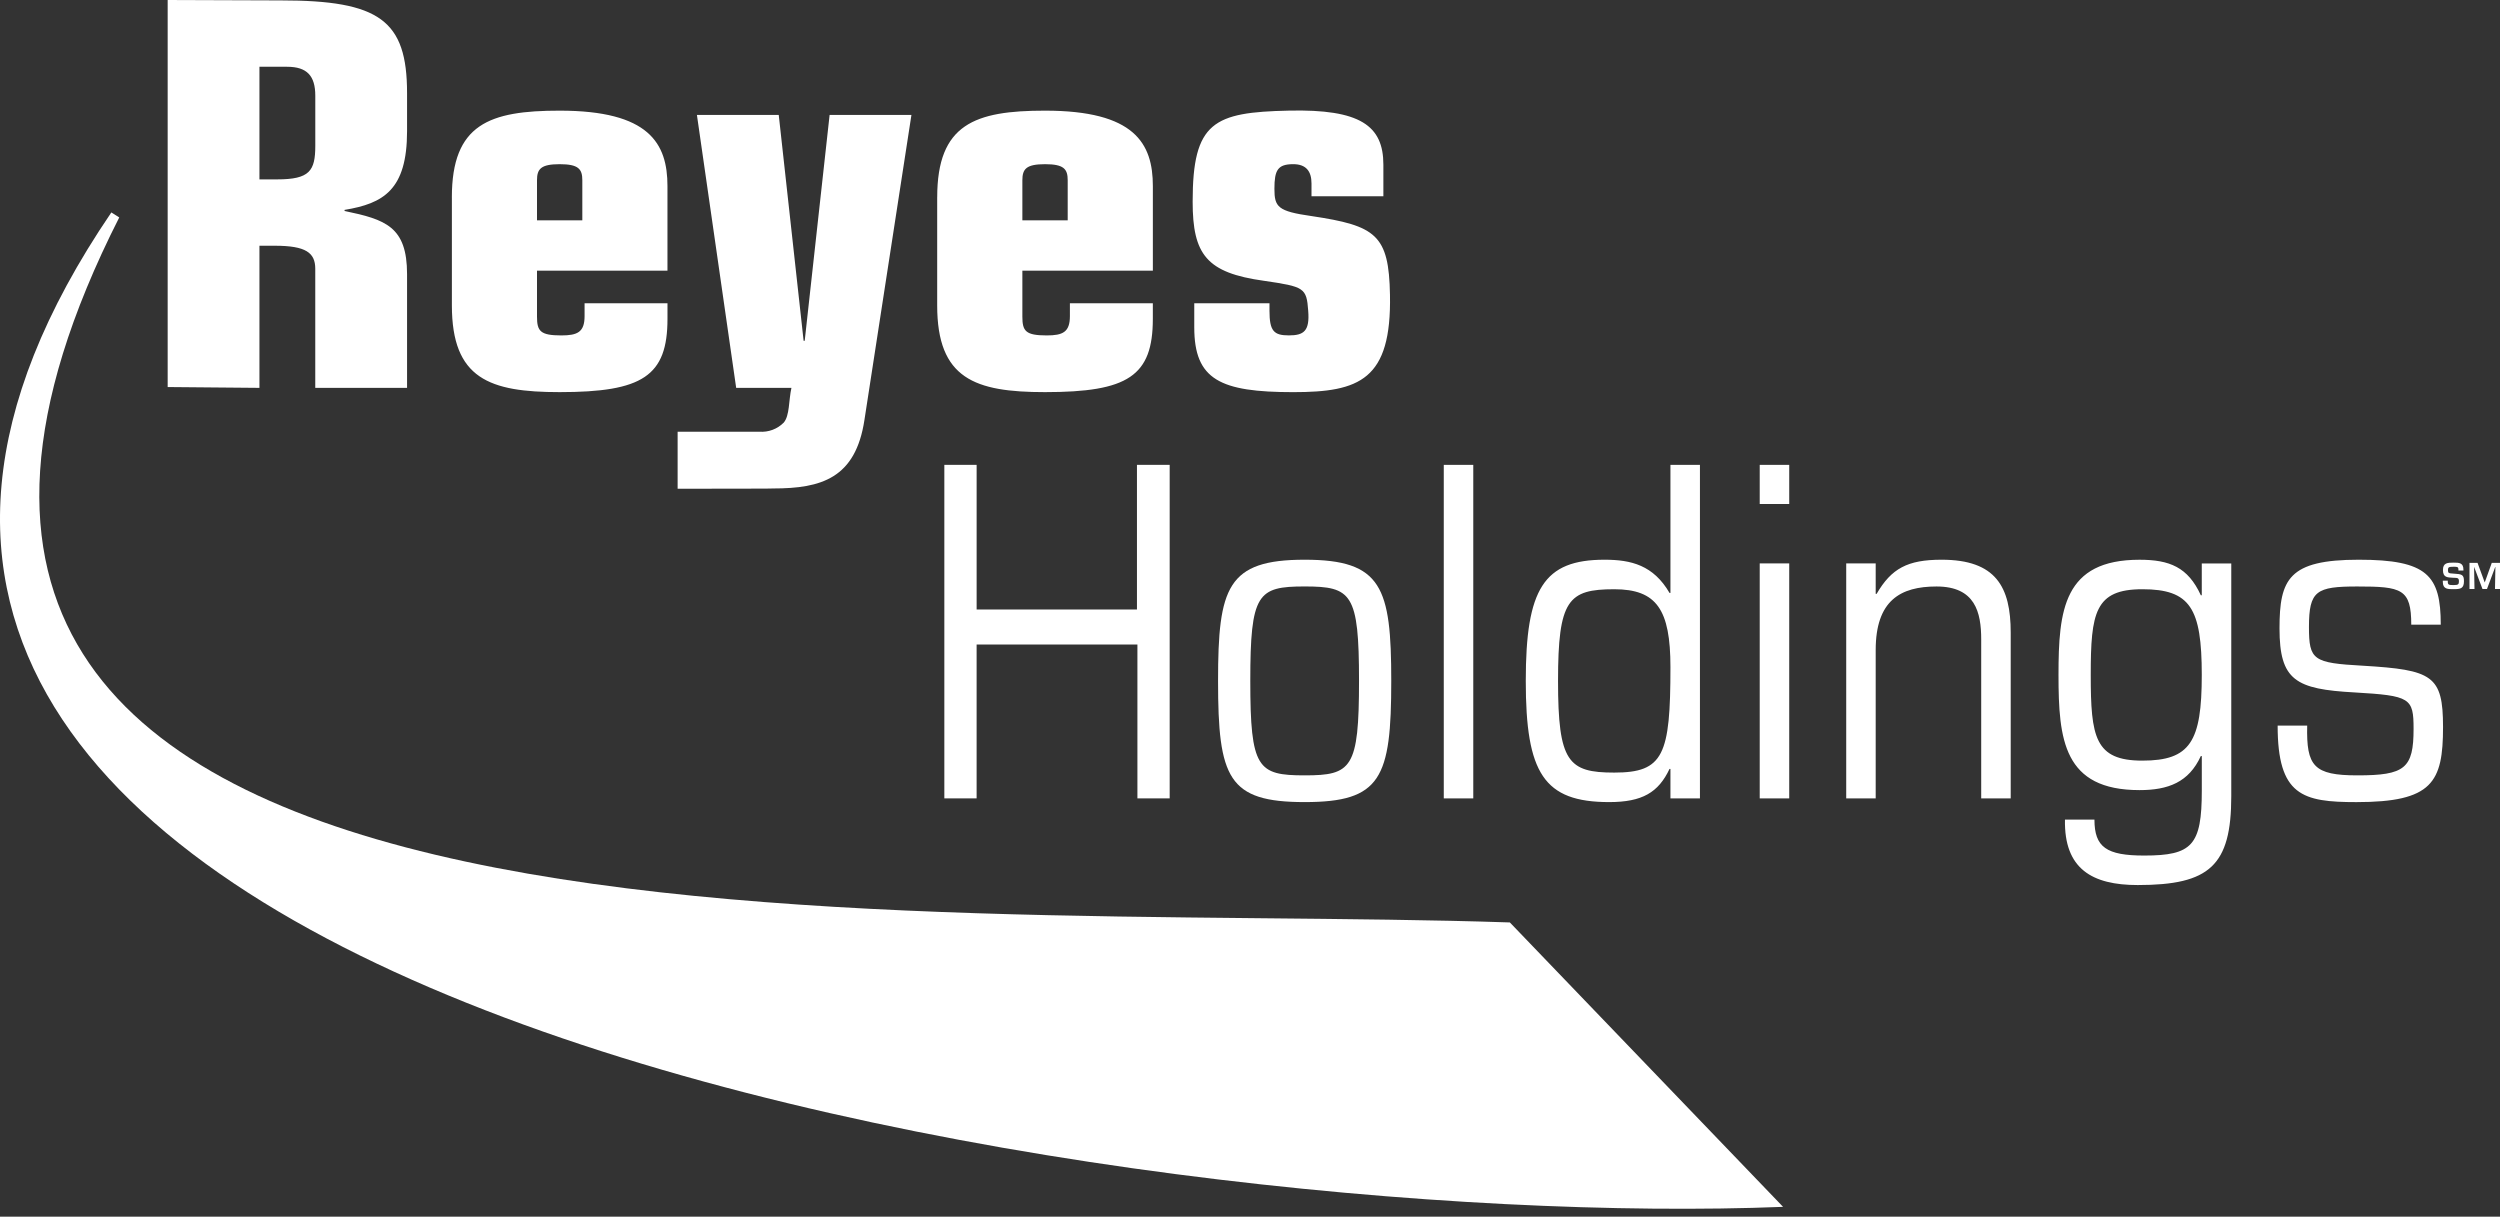
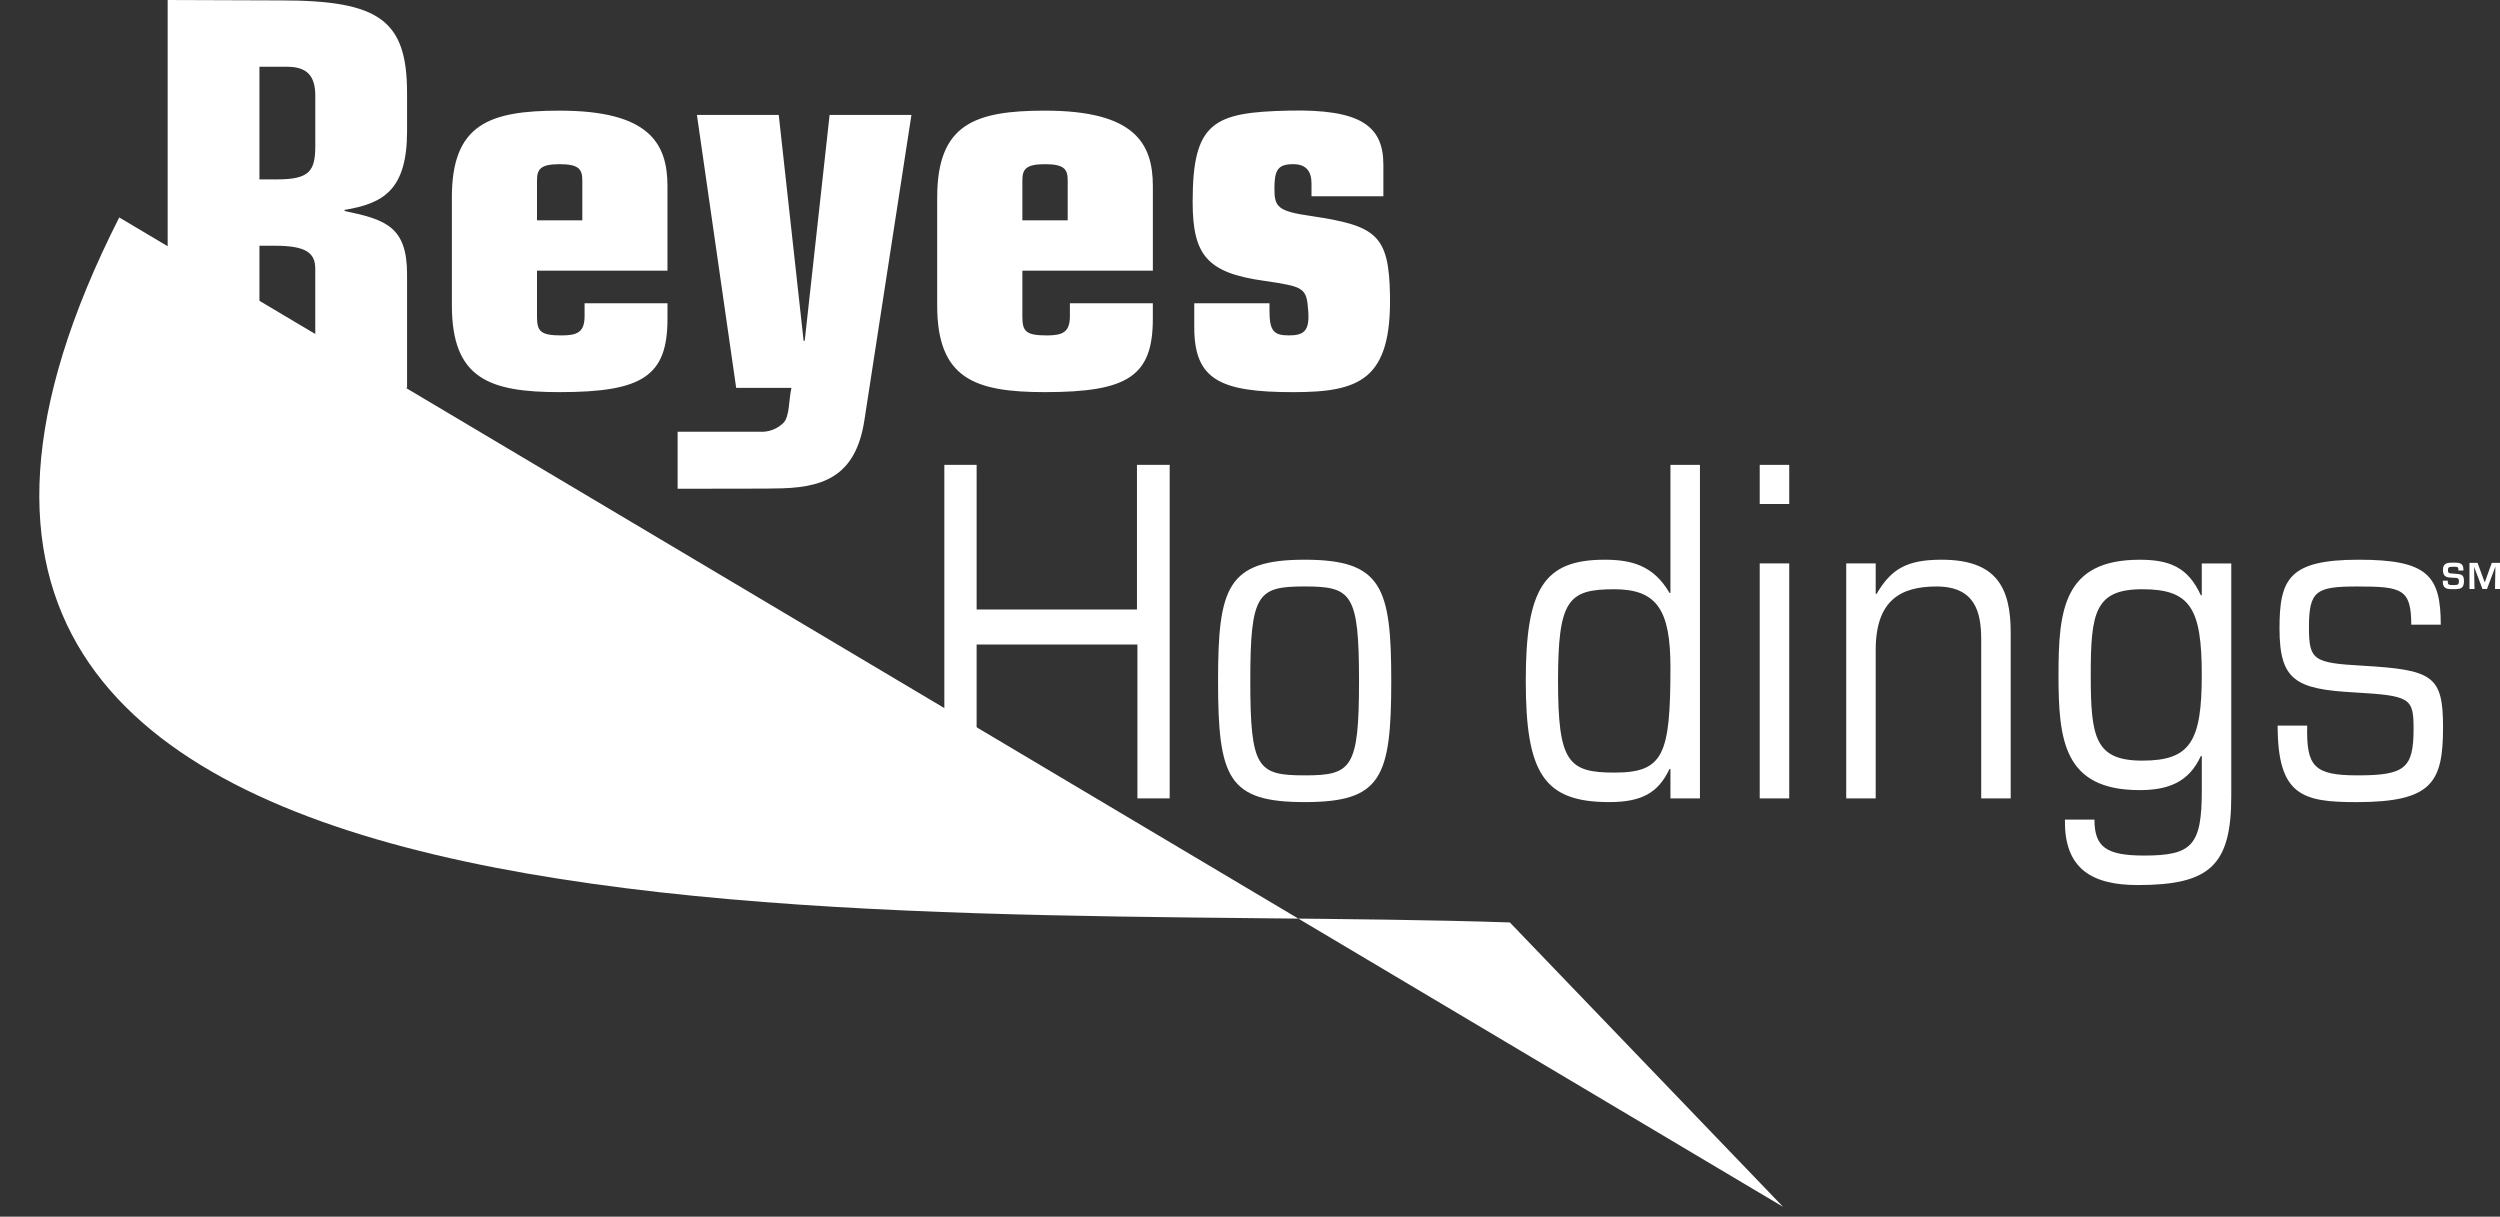
<svg xmlns="http://www.w3.org/2000/svg" width="300" height="146" viewBox="0 0 300 146">
  <rect x="0" y="0" width="300" height="146" fill="#333333" stroke="none" />
  <g fill="#FFF">
-     <path d="M213.969,144.822 C137.103,147.9 -51.556,120.904 13.362,25.492 L14.309,26.093 C-33.159,119.683 107.147,108.21 181.182,110.693 L213.969,144.822 Z" />
+     <path d="M213.969,144.822 L14.309,26.093 C-33.159,119.683 107.147,108.21 181.182,110.693 L213.969,144.822 Z" />
    <path d="M20.12 0 33.72.049C45.531.049 48.847 2.425 48.847 11.16L48.847 15.746C48.847 22.809 45.993 24.418 41.349 25.187L41.349 25.318C46.257 26.343 48.847 27.182 48.847 32.895L48.847 46.544 37.832 46.544 37.832 32.253C37.832 30.328 36.705 29.488 32.987 29.488L31.133 29.488 31.133 46.544 20.12 46.445 20.12 0 20.12 0ZM31.133 21.526 33.258 21.526C37.17 21.526 37.835 20.498 37.835 17.483L37.835 11.48C37.835 9.101 36.839 8.012 34.452 8.012L31.133 8.012 31.133 21.526ZM54.223 23.68C54.223 14.883 58.736 13.278 67.158 13.278 77.906 13.278 80.096 17.195 80.096 22.333L80.096 32.479 64.44 32.479 64.44 38.006C64.44 39.737 64.838 40.251 67.358 40.251 69.284 40.251 70.149 39.865 70.149 37.939L70.149 36.394 80.098 36.394 80.098 38.258C80.098 45.13 77.113 47.055 67.161 47.055 58.736 47.055 54.226 45.452 54.226 36.652L54.226 23.68 54.223 23.68ZM64.44 26.442 69.879 26.442 69.879 21.627C69.879 20.28 69.415 19.702 67.158 19.702 64.904 19.702 64.44 20.277 64.44 21.627L64.44 26.442ZM83.63 13.792 93.449 13.792 96.434 40.896 96.565 40.896 99.553 13.792 109.372 13.792 103.732 50.398C102.669 57.397 98.557 58.616 92.781 58.616 91.921 58.616 94.95 58.651 81.315 58.651L81.315 51.806 91.125 51.806C92.21 51.887 93.276 51.489 94.044 50.717 94.77 49.884 94.639 48.019 94.973 46.541L88.34 46.541 83.63 13.792ZM112.465 23.68C112.465 14.883 116.978 13.278 125.405 13.278 136.154 13.278 138.343 17.195 138.343 22.333L138.343 32.479 122.684 32.479 122.684 38.006C122.684 39.737 123.082 40.251 125.603 40.251 127.525 40.251 128.388 39.865 128.388 37.939L128.388 36.394 138.34 36.394 138.34 38.258C138.34 45.13 135.355 47.055 125.403 47.055 116.975 47.055 112.462 45.452 112.462 36.652L112.462 23.68 112.465 23.68ZM122.684 26.442 128.124 26.442 128.124 21.627C128.124 20.28 127.66 19.702 125.406 19.702 123.149 19.702 122.684 20.277 122.684 21.627L122.684 26.442 122.684 26.442ZM143.315 36.394 152.338 36.394 152.338 37.294C152.338 39.734 152.867 40.247 154.664 40.247 156.453 40.247 157.182 39.734 156.985 37.294 156.788 34.532 156.518 34.404 151.676 33.696 144.779 32.735 143.118 30.554 143.118 24.191 143.118 14.625 145.642 13.469 154.664 13.274 163.22 13.082 166.005 15.072 166.005 19.762L166.005 23.552 157.38 23.552 157.38 22.01C157.38 20.535 156.714 19.701 155.189 19.701 153.331 19.701 152.93 20.407 152.93 22.655 152.93 24.839 153.331 25.353 157.376 25.928 165.139 27.087 166.666 28.178 166.797 35.369 166.994 45.583 163.149 47.058 155.189 47.058 146.433 47.058 143.312 45.58 143.312 39.287L143.312 36.394 143.315 36.394Z" />
    <polygon points="113.324 55.782 117.195 55.782 117.195 73.14 136.435 73.14 136.435 55.782 140.361 55.782 140.361 95.806 136.49 95.806 136.49 77.342 117.193 77.342 117.193 95.806 113.321 95.806 113.321 55.782" />
    <path d="M156.558,67.166 C165.848,67.166 166.951,70.485 166.951,81.71 C166.951,93.376 165.738,96.251 156.558,96.251 C147.381,96.251 146.167,93.376 146.167,81.71 C146.167,70.485 147.273,67.166 156.558,67.166 Z M156.558,93.044 C162.197,93.044 163.083,92.214 163.083,81.71 C163.083,71.203 162.197,70.375 156.558,70.375 C150.921,70.375 150.035,71.203 150.035,81.71 C150.035,92.217 150.918,93.044 156.558,93.044 Z" />
-     <polygon points="173.253 55.782 176.793 55.782 176.793 95.806 173.254 95.806" />
    <path d="M200.453 92.269 200.343 92.269C199.013 95.089 197.082 96.251 193.097 96.251 185.247 96.251 183.093 92.769 183.093 81.71 183.093 70.651 185.25 67.166 192.545 67.166 195.751 67.166 198.409 67.831 200.343 71.15L200.453 71.15 200.453 55.782 203.993 55.782 203.993 95.806 200.453 95.806 200.453 92.269 200.453 92.269ZM193.71 92.711C199.626 92.711 200.453 90.611 200.453 80.052 200.453 73.14 198.795 70.709 193.71 70.709 188.181 70.709 186.964 71.981 186.964 81.713 186.964 91.442 188.18 92.711 193.71 92.711L193.71 92.711ZM211.166 55.782 214.707 55.782 214.707 60.478 211.166 60.478 211.166 55.782ZM211.166 67.61 214.707 67.61 214.707 95.806 211.166 95.806 211.166 67.61ZM221.546 67.61 225.083 67.61 225.083 71.261 225.196 71.261C226.965 68.22 228.899 67.166 232.991 67.166 239.513 67.166 241.285 70.43 241.285 75.905L241.285 95.806 237.745 95.806 237.745 76.735C237.745 73.474 237.027 70.378 232.384 70.378 228.071 70.378 225.083 72.036 225.083 78.008L225.083 95.806 221.546 95.806 221.546 67.61ZM264.213 90.724 264.099 90.724C262.662 93.875 260.176 94.813 256.749 94.813 247.624 94.813 247.02 88.787 247.02 80.992 247.02 73.198 247.624 67.169 256.749 67.169 260.344 67.169 262.555 68.058 264.099 71.429L264.213 71.429 264.213 67.613 267.753 67.613 267.753 95.536C267.753 103.882 265.154 106.206 256.528 106.206 251.057 106.206 247.683 104.272 247.796 98.353L251.334 98.353C251.334 101.667 252.771 102.666 257.304 102.666 263.055 102.666 264.216 101.449 264.216 94.868L264.216 90.724 264.213 90.724ZM257.08 91.275C262.83 91.275 264.213 89.007 264.213 80.992 264.213 72.977 262.83 70.708 257.08 70.708 251.385 70.708 250.889 73.528 250.889 80.992 250.889 88.455 251.385 91.276 257.08 91.276L257.08 91.275ZM276.863 87.071C276.753 91.938 277.636 93.044 282.886 93.044 288.581 93.044 289.629 92.214 289.629 87.46 289.629 83.754 289.243 83.481 282.555 83.092 275.478 82.706 273.541 81.655 273.541 75.408 273.541 69.492 274.647 67.166 283.049 67.166 291.288 67.166 292.891 69.051 292.891 74.964L289.351 74.964C289.351 70.651 288.189 70.378 282.88 70.378 277.961 70.378 277.075 70.877 277.075 75.242 277.075 79.221 277.574 79.555 283.542 79.886 291.892 80.383 293.164 81.048 293.164 87.242 293.164 93.875 291.892 96.254 282.77 96.254 276.303 96.254 273.317 95.481 273.317 87.074L276.863 87.074 276.863 87.071ZM293.736 69.681 293.736 69.826C293.736 70.186 293.89 70.209 294.447 70.209 294.996 70.209 295.071 70.111 295.071 69.745 295.071 69.298 294.833 69.356 294.365 69.33 293.689 69.289 293.154 69.312 293.154 68.401 293.154 67.538 293.697 67.515 294.45 67.515 295.089 67.515 295.611 67.535 295.611 68.36L295.611 68.461 295.01 68.461 295.01 68.36C295.01 68.02 294.871 68.009 294.45 68.009 293.851 68.009 293.755 68.067 293.755 68.4 293.755 68.784 293.834 68.798 294.447 68.835 295.414 68.893 295.675 68.943 295.675 69.741 295.675 70.624 295.257 70.7 294.45 70.7 293.755 70.7 293.137 70.72 293.137 69.823L293.137 69.678 293.735 69.678 293.736 69.681Z" />
    <polygon points="298.438 70.68 297.897 70.68 296.901 68.049 296.89 68.049 296.939 70.68 296.338 70.68 296.338 67.544 297.305 67.544 298.159 69.873 298.176 69.873 299.013 67.544 300 67.544 300 70.68 299.399 70.68 299.448 68.037 299.428 68.037" />
  </g>
</svg>